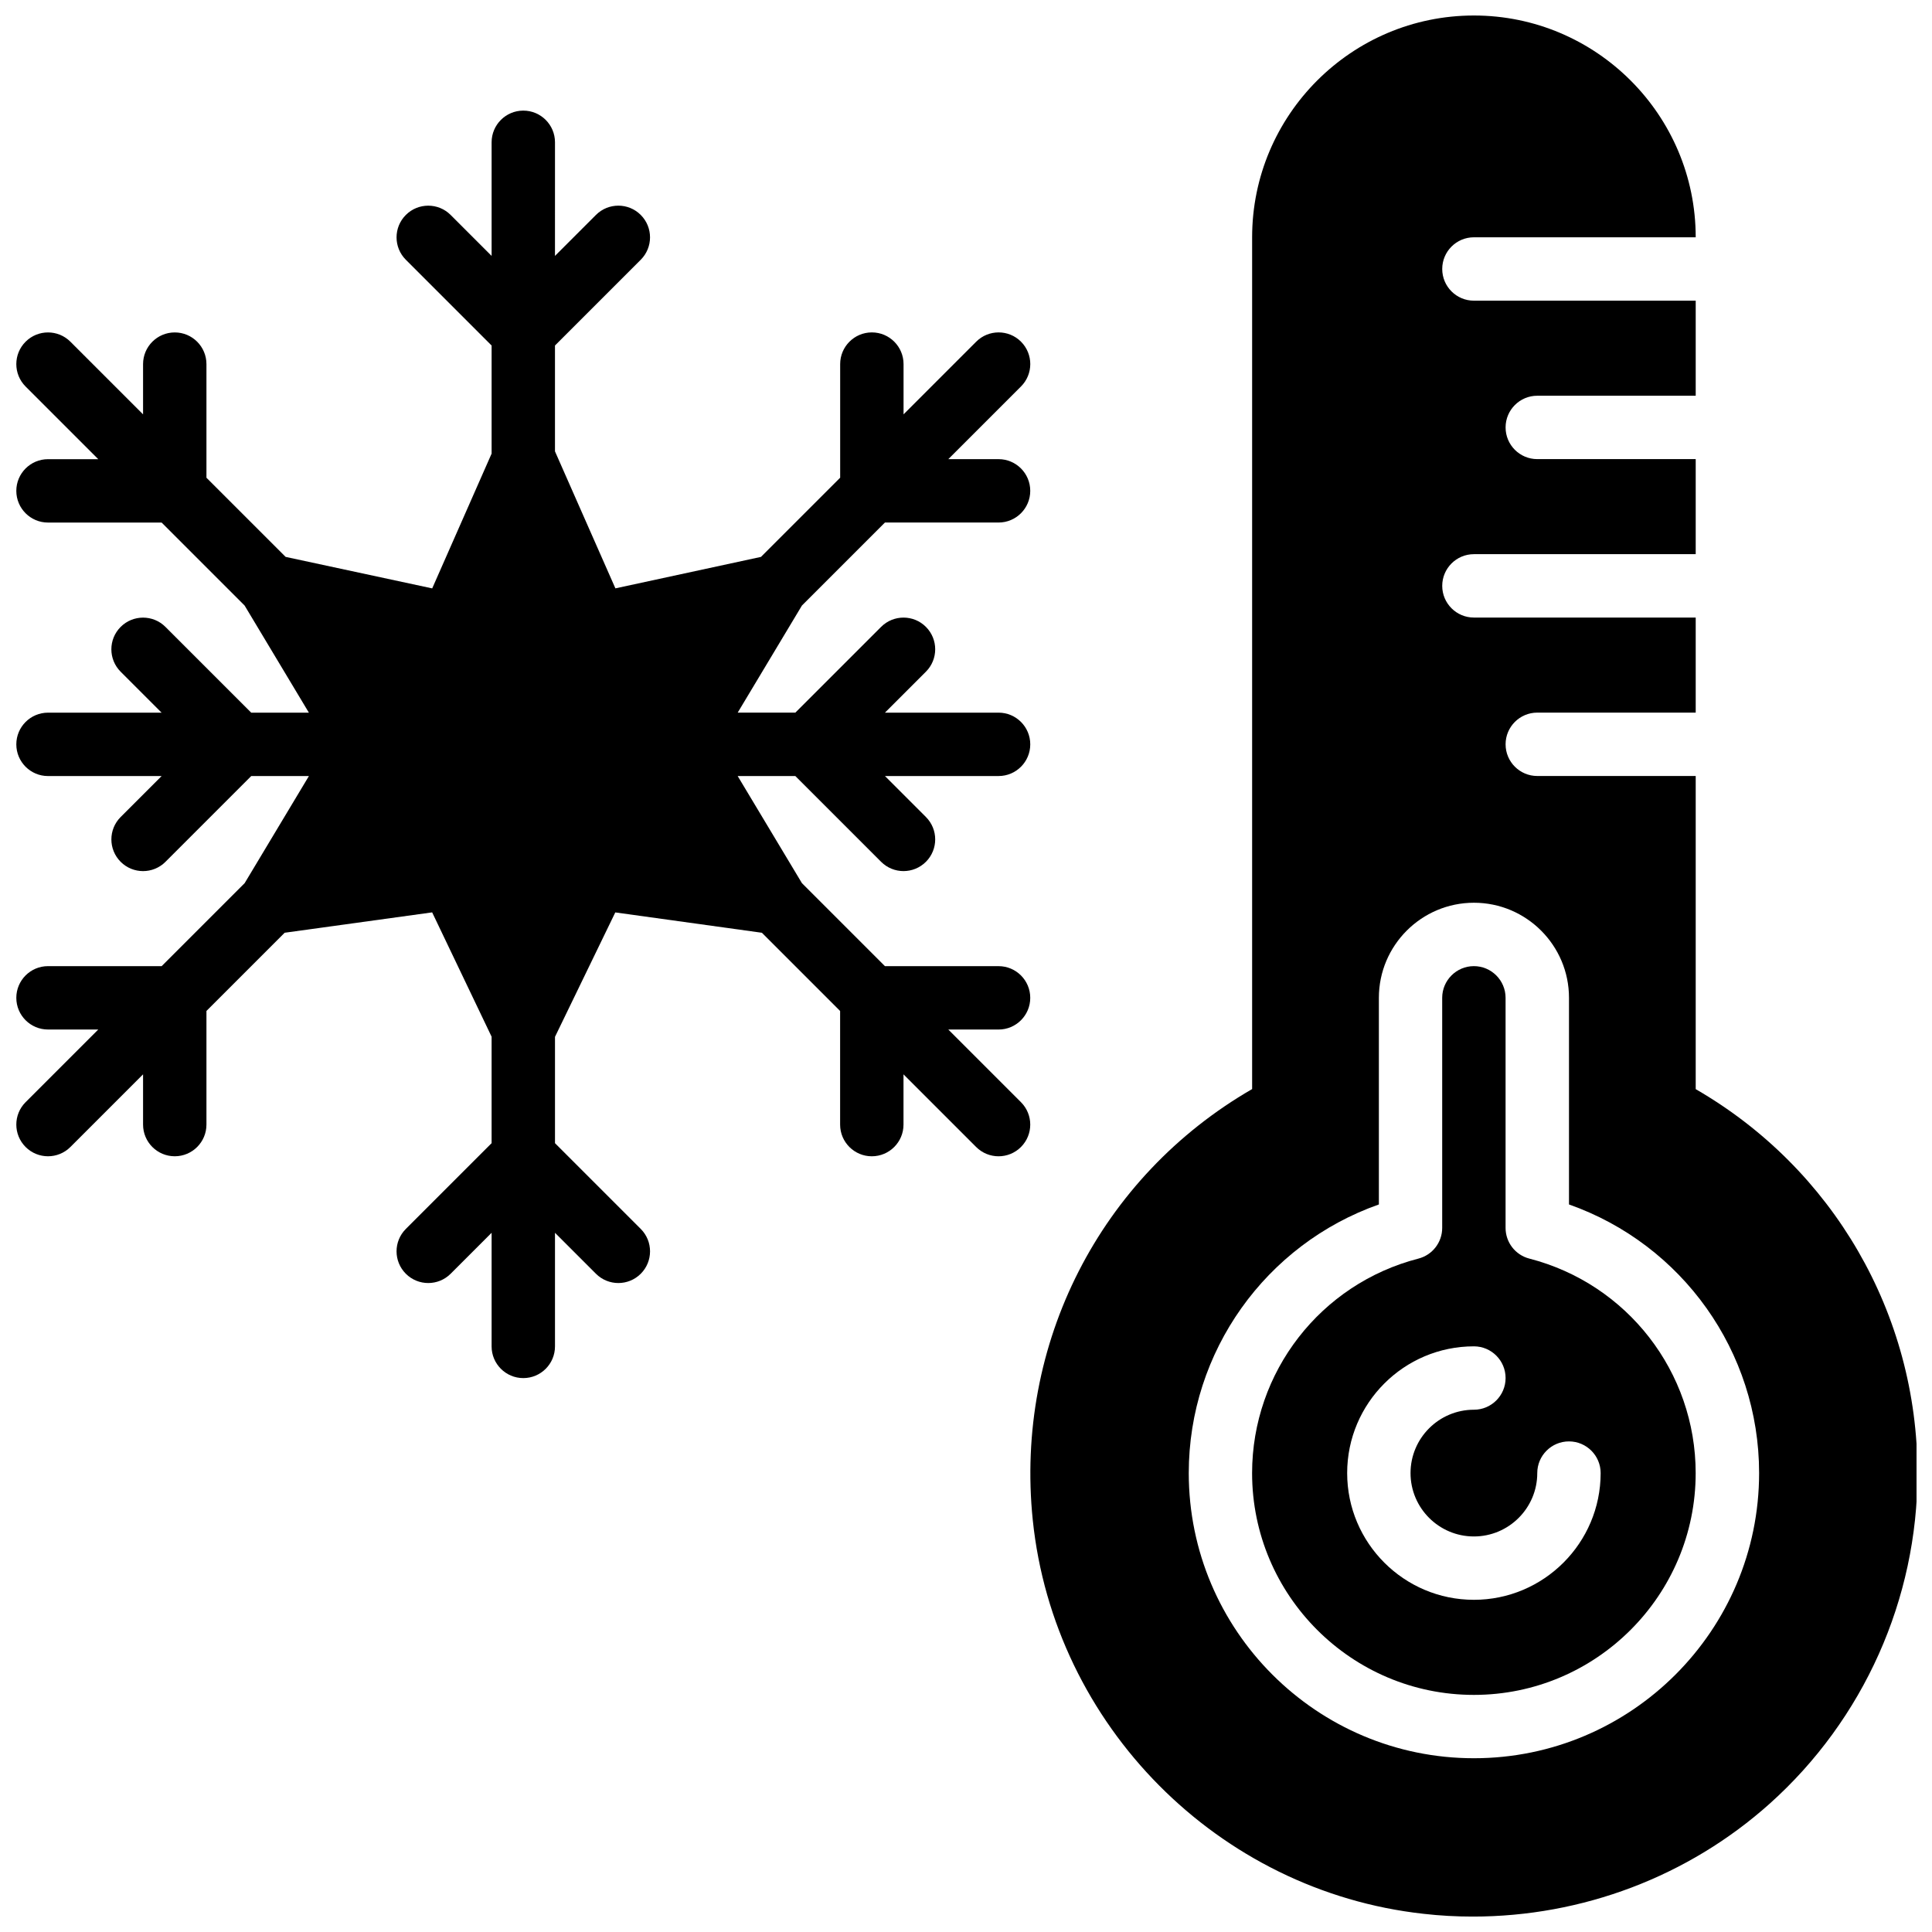
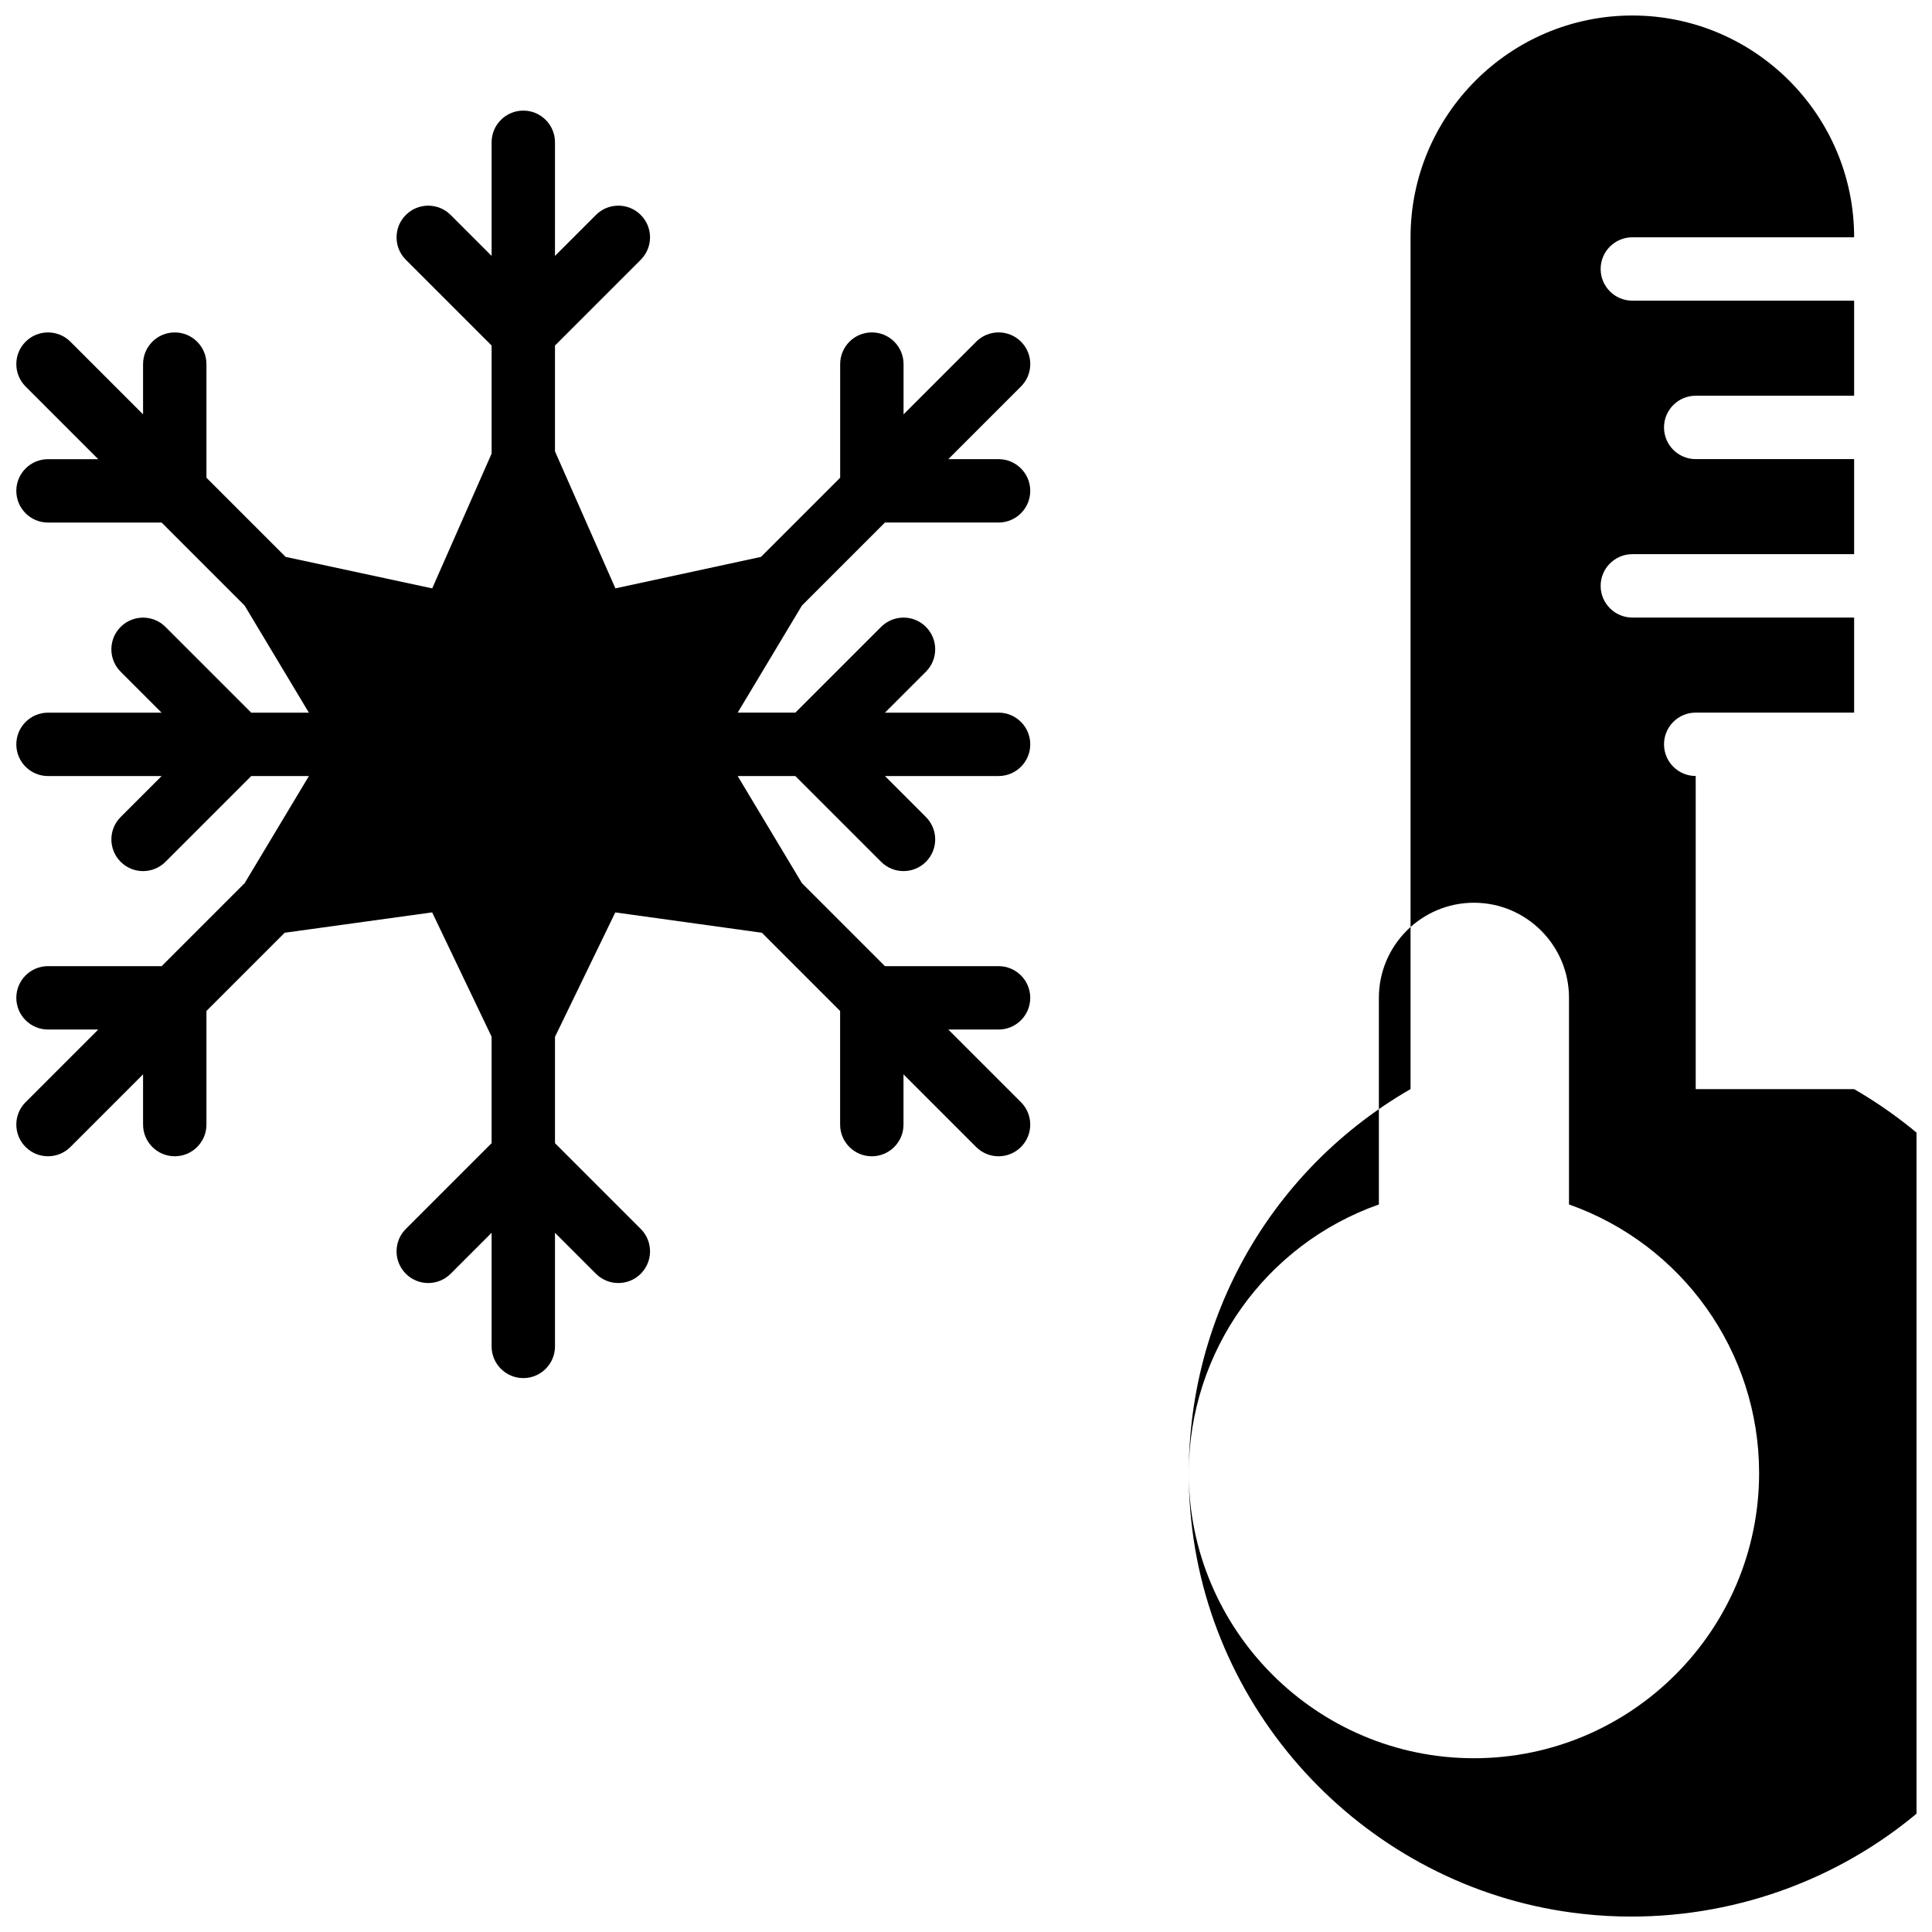
<svg xmlns="http://www.w3.org/2000/svg" width="800px" height="800px" version="1.1" viewBox="144 144 512 512">
  <defs>
    <clipPath id="b">
      <path d="m148.09 173h269.91v337h-269.91z" />
    </clipPath>
    <clipPath id="a">
      <path d="m417 148.09h234.9v503.81h-234.9z" />
    </clipPath>
  </defs>
  <g clip-path="url(#b)">
    <path d="m414.58 234.55c-3.273-3.281-8.598-3.281-11.875 0l-19.254 19.254v-13.316c0-4.637-3.762-8.398-8.398-8.398-4.637 0-8.398 3.762-8.398 8.398v30.109l-20.984 20.984-38.582 8.34-16.012-36.309v-28.047l22.73-22.73c3.281-3.281 3.281-8.59 0-11.875-3.273-3.281-8.598-3.281-11.875 0l-10.855 10.855 0.004-30.105c0-4.637-3.762-8.398-8.398-8.398-4.637 0-8.398 3.762-8.398 8.398v30.109l-10.855-10.855c-3.273-3.281-8.598-3.281-11.875 0-3.281 3.281-3.281 8.59 0 11.875l22.73 22.73v28.641l-15.742 35.719-38.844-8.348-20.984-20.977v-30.109c0-4.637-3.762-8.398-8.398-8.398-4.637 0-8.398 3.762-8.398 8.398v13.316l-19.254-19.254c-3.273-3.281-8.598-3.281-11.875 0-3.281 3.281-3.281 8.59 0 11.875l19.254 19.254h-13.316c-4.637 0-8.398 3.762-8.398 8.398s3.762 8.398 8.398 8.398h30.109l22 22 17.027 28.383h-15.281l-22.73-22.73c-3.273-3.281-8.598-3.281-11.875 0-3.281 3.281-3.281 8.59 0 11.875l10.855 10.855-30.105-0.004c-4.637 0-8.398 3.762-8.398 8.398 0 4.637 3.762 8.398 8.398 8.398h30.109l-10.855 10.855c-3.281 3.281-3.281 8.59 0 11.875 1.637 1.637 3.785 2.461 5.938 2.461 2.148 0 4.301-0.824 5.938-2.461l22.73-22.73h15.281l-17.027 28.383-22 22-30.113-0.008c-4.637 0-8.398 3.762-8.398 8.398 0 4.637 3.762 8.398 8.398 8.398h13.316l-19.254 19.254c-3.281 3.281-3.281 8.59 0 11.875 1.637 1.637 3.785 2.461 5.938 2.461 2.148 0 4.301-0.824 5.938-2.461l19.254-19.254v13.316c0 4.637 3.762 8.398 8.398 8.398 4.637 0 8.398-3.762 8.398-8.398v-30.109l20.73-20.73 39.086-5.398 15.754 32.949v28.215l-22.73 22.73c-3.281 3.281-3.281 8.59 0 11.875 1.637 1.637 3.785 2.461 5.938 2.461 2.148 0 4.301-0.824 5.938-2.461l10.855-10.855v30.109c0 4.637 3.762 8.398 8.398 8.398 4.637 0 8.398-3.762 8.398-8.398v-30.109l10.855 10.855c1.637 1.637 3.785 2.461 5.938 2.461 2.148 0 4.301-0.824 5.938-2.461 3.281-3.281 3.281-8.59 0-11.875l-22.73-22.73v-28.18l15.98-32.973 38.852 5.391 20.73 20.73v30.109c0 4.637 3.762 8.398 8.398 8.398s8.398-3.762 8.398-8.398v-13.316l19.254 19.254c1.637 1.637 3.785 2.461 5.938 2.461 2.148 0 4.301-0.824 5.938-2.461 3.281-3.281 3.281-8.59 0-11.875l-19.254-19.254h13.316c4.637 0 8.398-3.762 8.398-8.398 0-4.637-3.762-8.398-8.398-8.398h-30.109l-22-22-17.027-28.383h15.281l22.73 22.73c1.637 1.637 3.785 2.461 5.938 2.461 2.148 0 4.301-0.824 5.938-2.461 3.281-3.281 3.281-8.59 0-11.875l-10.855-10.855h30.109c4.637 0 8.398-3.762 8.398-8.398 0-4.637-3.762-8.398-8.398-8.398h-30.109l10.855-10.855c3.281-3.281 3.281-8.59 0-11.875-3.273-3.281-8.598-3.281-11.875 0l-22.73 22.73h-15.281l17.027-28.383 22-22h30.109c4.637 0 8.398-3.762 8.398-8.398s-3.762-8.398-8.398-8.398h-13.316l19.254-19.254c3.289-3.277 3.289-8.59 0.012-11.875z" />
  </g>
-   <path d="m549.29 477.54c-3.711-0.957-6.297-4.301-6.297-8.129v-60.977c0-4.625-3.762-8.398-8.398-8.398-4.625 0-8.398 3.769-8.398 8.398v60.977c0 3.828-2.594 7.172-6.297 8.129-25.953 6.691-44.082 30.07-44.082 56.848 0 32.41 26.367 58.777 58.777 58.777s58.777-26.367 58.777-58.777c0.004-26.789-18.125-50.156-44.082-56.848zm-14.691 90.426c-18.523 0-33.586-15.062-33.586-33.586s15.062-33.586 33.586-33.586c4.637 0 8.398 3.762 8.398 8.398s-3.762 8.398-8.398 8.398c-9.262 0-16.793 7.531-16.793 16.793 0 9.262 7.531 16.793 16.793 16.793 9.262 0 16.793-7.531 16.793-16.793 0-4.637 3.762-8.398 8.398-8.398s8.398 3.762 8.398 8.398c-0.004 18.516-15.078 33.582-33.59 33.582z" />
  <g clip-path="url(#a)">
-     <path d="m593.38 432.63v-82.984h-41.984c-4.637 0-8.398-3.762-8.398-8.398 0-4.637 3.762-8.398 8.398-8.398h41.984v-25.191h-58.777c-4.637 0-8.398-3.762-8.398-8.398 0-4.637 3.762-8.398 8.398-8.398h58.777v-25.191h-41.984c-4.637 0-8.398-3.762-8.398-8.398s3.762-8.398 8.398-8.398h41.984v-25.191h-58.777c-4.637 0-8.398-3.762-8.398-8.398s3.762-8.398 8.398-8.398h58.777c0-32.41-26.367-58.777-58.777-58.777-32.41 0-58.777 26.367-58.777 58.777v225.73c-40.246 23.234-62.949 67.492-58.133 114.2 5.617 54.453 49.156 98.344 103.52 104.36 4.375 0.504 8.75 0.738 13.098 0.738 28.953 0 57.055-10.57 78.68-29.926 24.887-22.285 39.164-54.219 39.164-87.605 0-42.207-22.395-80.734-58.777-101.75zm-58.777 177.32c-41.664 0-75.57-33.906-75.57-75.57 0-32.227 20.414-60.625 50.383-71.188v-54.766c0-13.887 11.301-25.191 25.191-25.191 13.887 0 25.191 11.301 25.191 25.191v54.766c29.969 10.562 50.383 38.961 50.383 71.188-0.008 41.672-33.906 75.57-75.578 75.57z" />
+     <path d="m593.38 432.63v-82.984c-4.637 0-8.398-3.762-8.398-8.398 0-4.637 3.762-8.398 8.398-8.398h41.984v-25.191h-58.777c-4.637 0-8.398-3.762-8.398-8.398 0-4.637 3.762-8.398 8.398-8.398h58.777v-25.191h-41.984c-4.637 0-8.398-3.762-8.398-8.398s3.762-8.398 8.398-8.398h41.984v-25.191h-58.777c-4.637 0-8.398-3.762-8.398-8.398s3.762-8.398 8.398-8.398h58.777c0-32.41-26.367-58.777-58.777-58.777-32.41 0-58.777 26.367-58.777 58.777v225.73c-40.246 23.234-62.949 67.492-58.133 114.2 5.617 54.453 49.156 98.344 103.52 104.36 4.375 0.504 8.75 0.738 13.098 0.738 28.953 0 57.055-10.57 78.68-29.926 24.887-22.285 39.164-54.219 39.164-87.605 0-42.207-22.395-80.734-58.777-101.75zm-58.777 177.32c-41.664 0-75.57-33.906-75.57-75.57 0-32.227 20.414-60.625 50.383-71.188v-54.766c0-13.887 11.301-25.191 25.191-25.191 13.887 0 25.191 11.301 25.191 25.191v54.766c29.969 10.562 50.383 38.961 50.383 71.188-0.008 41.672-33.906 75.57-75.578 75.57z" />
  </g>
</svg>